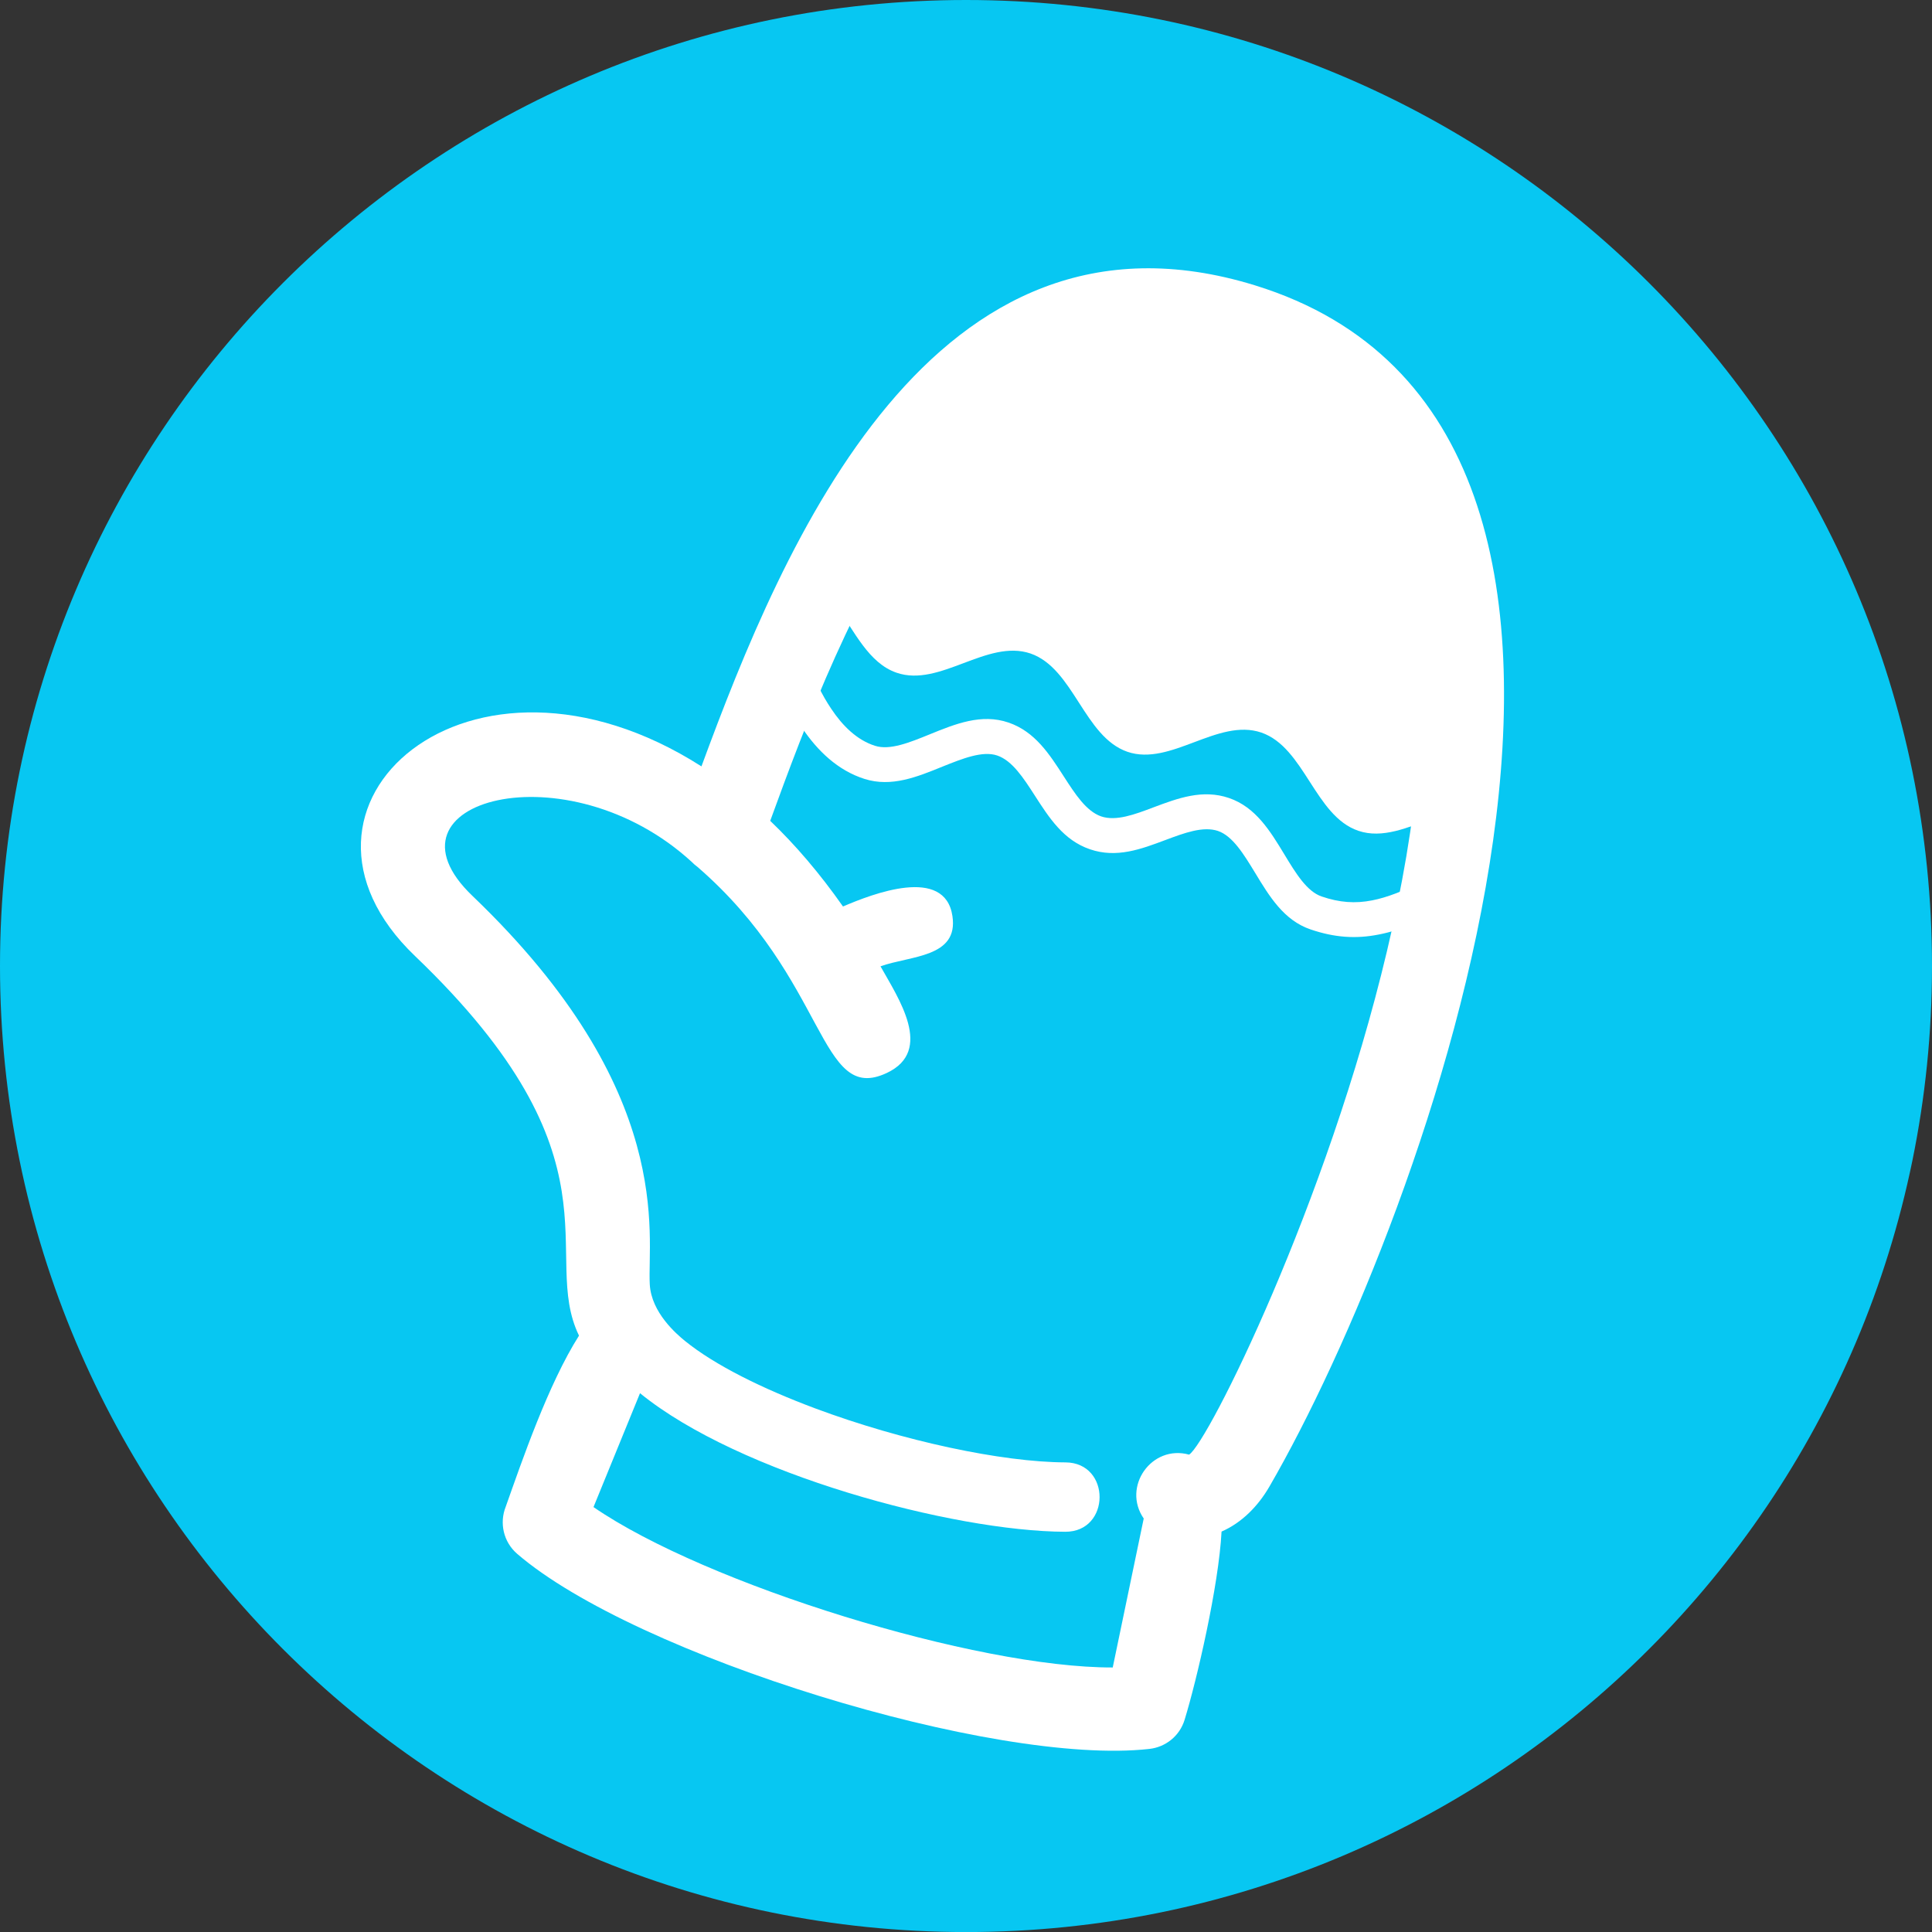
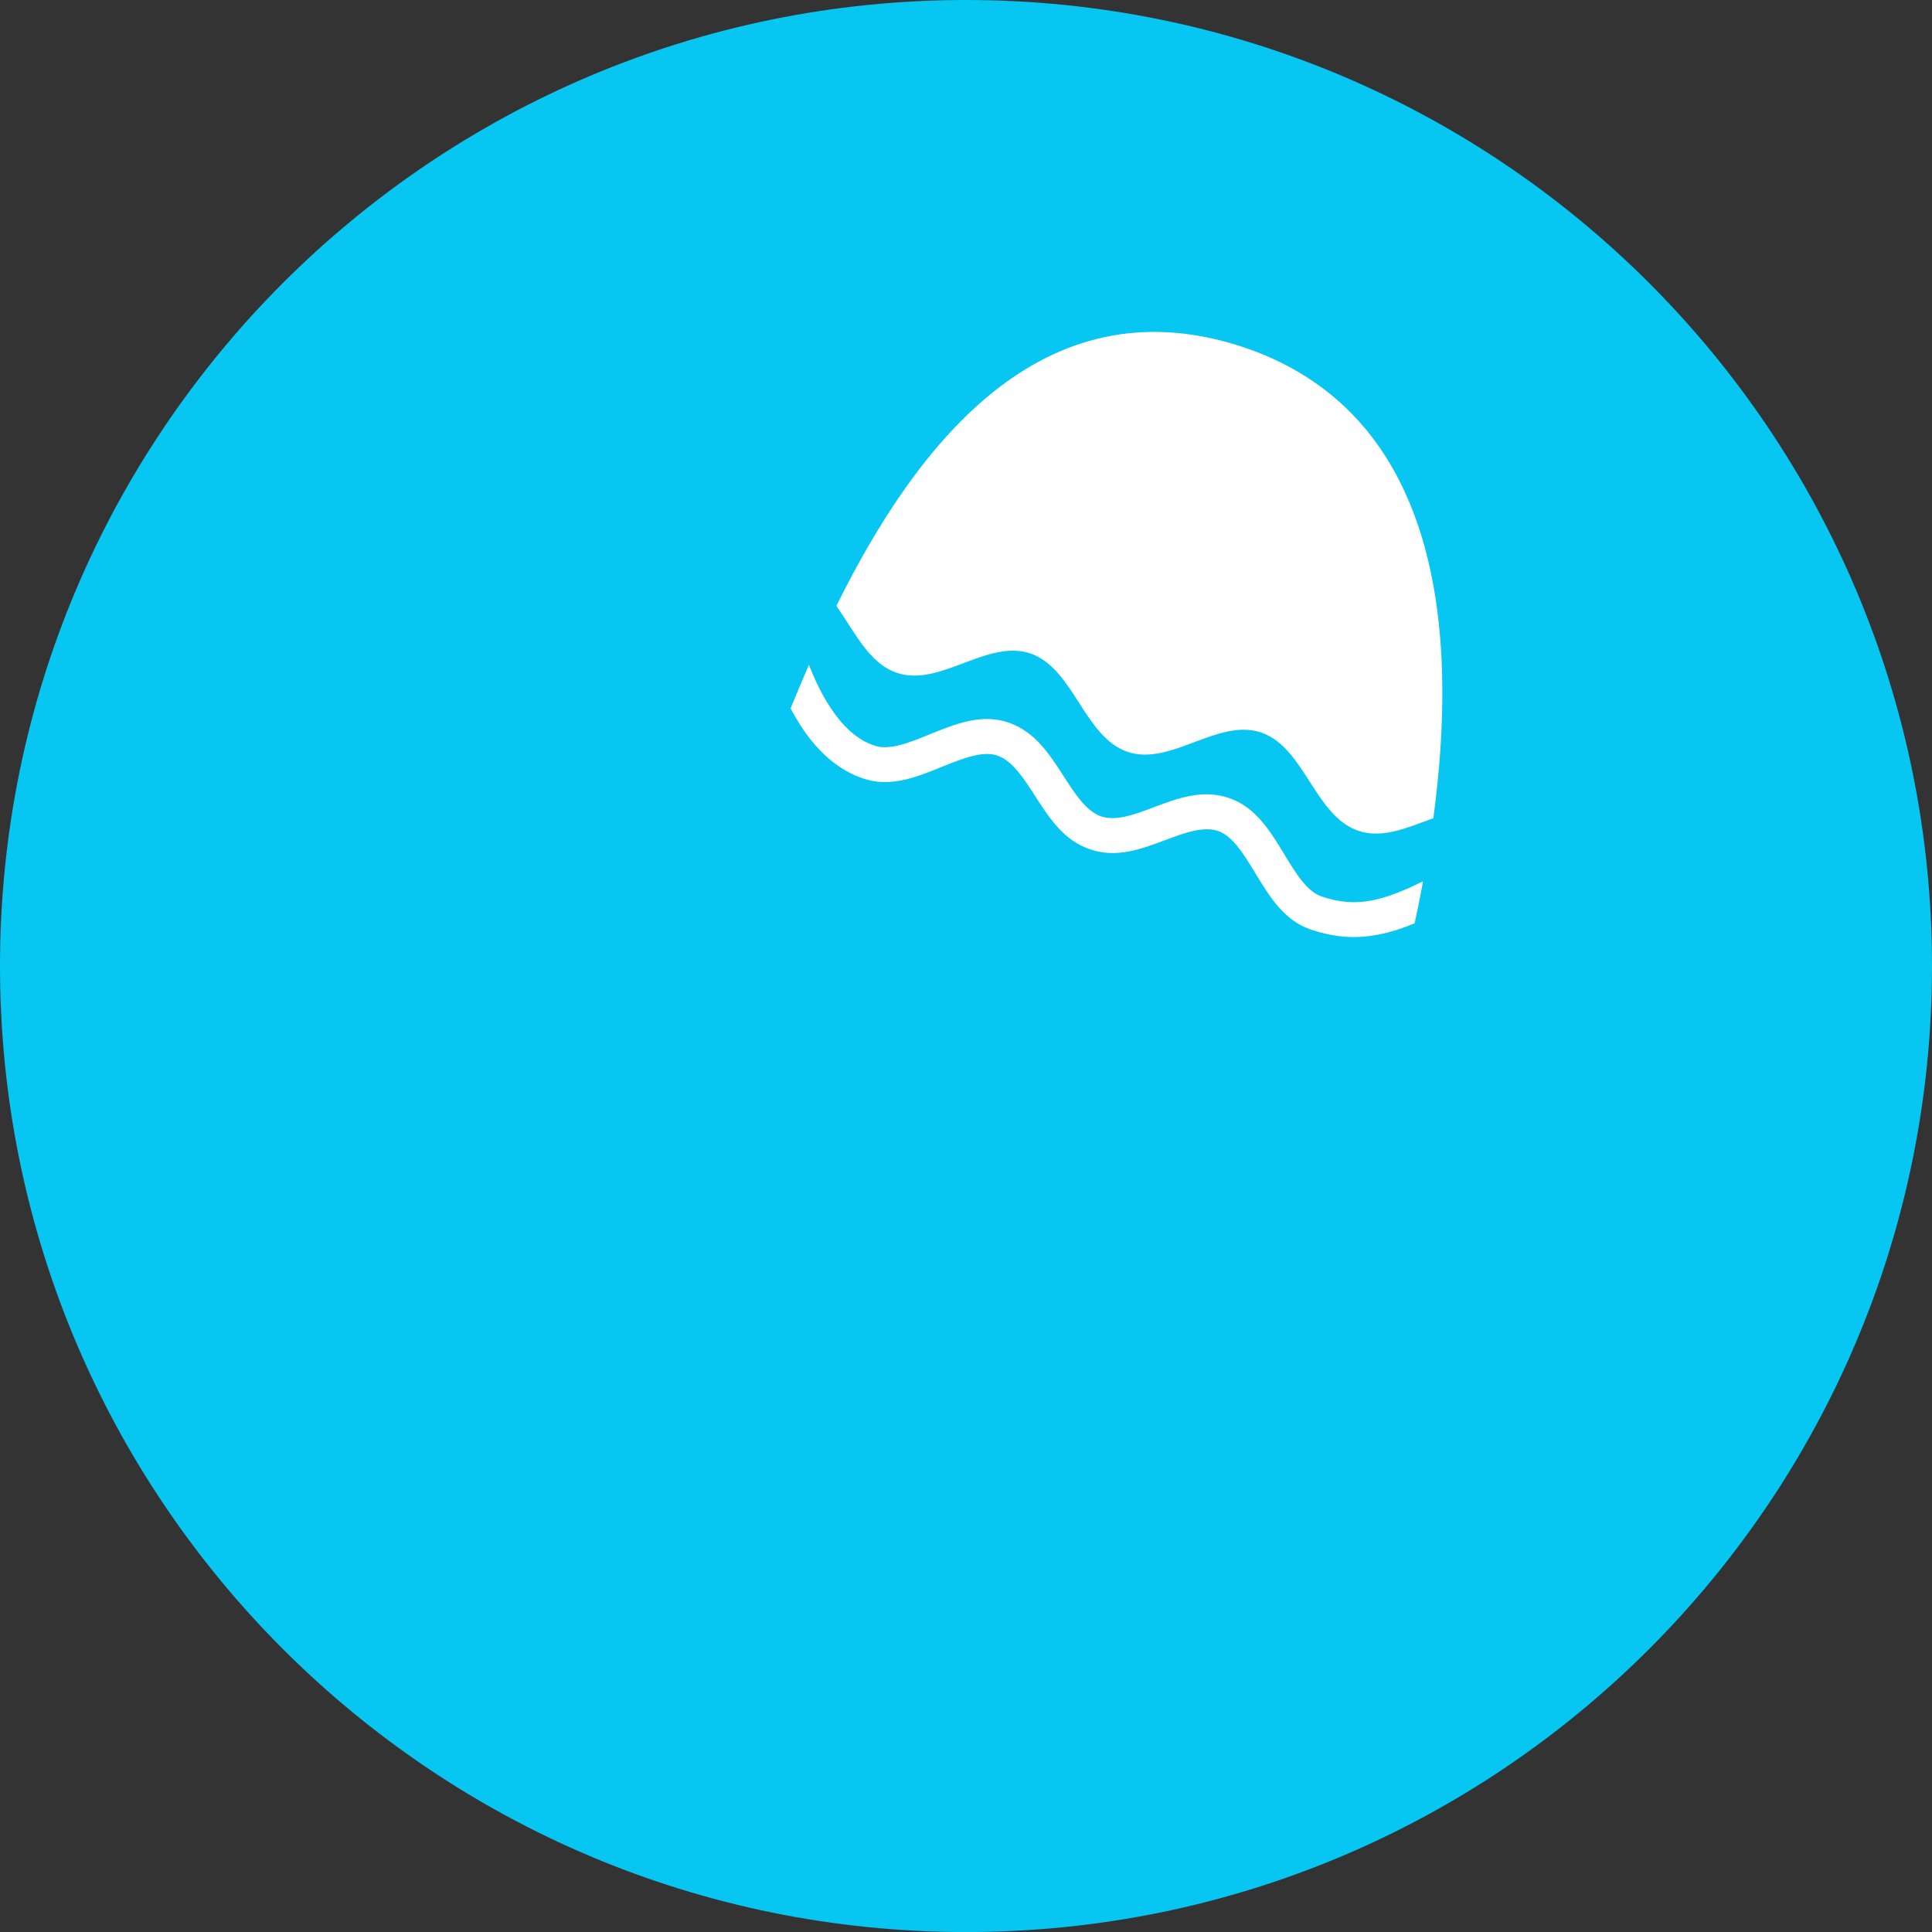
<svg xmlns="http://www.w3.org/2000/svg" version="1.1" id="Warstwa_1" x="0px" y="0px" width="40.375px" height="40.375px" viewBox="0 0 40.375 40.375" enable-background="new 0 0 40.375 40.375" xml:space="preserve">
  <rect x="0" y="0" width="40.375" height="40.375" fill="#333333" stroke="none" />
  <path fill="#07C7F2" d="M0,20.188c0,11.149,9.039,20.188,20.189,20.188c11.146,0,20.186-9.038,20.186-20.188S31.336,0,20.189,0  C9.039,0,0,9.038,0,20.188z" />
  <g>
-     <path fill="#FFFFFF" d="M14.573,18.114c-0.041-0.03-0.079-0.062-0.114-0.099c-2.61-2.397-6.669-1.284-4.586,0.707   c4.273,4.089,3.649,7.096,3.706,8.119c0.032,0.59,0.562,1.04,0.733,1.18c0.629,0.51,1.622,1,2.728,1.413   c1.821,0.679,3.896,1.122,5.226,1.127c0.956,0.005,0.948,1.455-0.006,1.45c-2.349-0.01-6.814-1.209-8.885-2.896l-0.972,2.38   c2.35,1.617,8,3.361,10.851,3.352l0.647-3.11l0.002-0.001c-0.461-0.665,0.164-1.553,0.947-1.337   c0.792-0.504,9.947-19.967,0.864-22.771c-5.438-1.677-8.15,5.495-9.618,9.526c0.522,0.499,1.032,1.093,1.521,1.79   c0.615-0.264,2.13-0.854,2.287,0.2c0.131,0.871-0.876,0.825-1.503,1.05c0.368,0.659,1.123,1.762,0.133,2.228   C17.105,23.097,17.315,20.487,14.573,18.114L14.573,18.114z M14.659,16.016c1.709-4.646,4.826-12.131,11.567-10.053   c9.668,2.983,3.504,19.581,0.303,25.102c-0.236,0.408-0.574,0.755-1.001,0.942c-0.059,1.132-0.517,3.104-0.772,3.933   c-0.104,0.342-0.401,0.572-0.737,0.609l0,0c-3.236,0.364-10.742-1.951-13.21-4.076c-0.29-0.25-0.375-0.647-0.241-0.984   c0.338-0.952,0.888-2.563,1.532-3.577c-0.833-1.715,1.011-3.686-3.427-7.933C5.393,16.841,9.813,12.921,14.659,16.016   L14.659,16.016z" />
    <path fill-rule="evenodd" clip-rule="evenodd" fill="#FFFFFF" d="M29.954,17.099c-0.53,0.192-1.063,0.436-1.57,0.262   c-0.907-0.31-1.12-1.74-2.025-2.052c-0.909-0.309-1.892,0.711-2.798,0.402c-0.907-0.313-1.12-1.741-2.025-2.054   c-0.909-0.309-1.893,0.713-2.798,0.402c-0.585-0.2-0.881-0.865-1.26-1.396c1.721-3.479,4.325-6.699,8.366-5.453   c1.066,0.331,1.992,0.905,2.706,1.77C30.253,11.047,30.338,14.247,29.954,17.099L29.954,17.099z" />
    <path fill="#FFFFFF" d="M29.563,19.295c-0.263,0.11-0.509,0.188-0.747,0.234c-0.484,0.097-0.932,0.063-1.428-0.106   c-0.558-0.19-0.859-0.688-1.16-1.185c-0.234-0.383-0.466-0.767-0.775-0.873c-0.311-0.104-0.703,0.042-1.093,0.188   c-0.512,0.192-1.025,0.387-1.582,0.195c-0.553-0.188-0.854-0.659-1.156-1.128c-0.233-0.361-0.467-0.724-0.781-0.831   c-0.307-0.105-0.726,0.064-1.144,0.231c-0.534,0.218-1.069,0.435-1.627,0.259c-0.561-0.177-0.985-0.589-1.302-1.059   c-0.089-0.137-0.172-0.276-0.246-0.416c0.122-0.299,0.25-0.604,0.383-0.911c0.115,0.295,0.268,0.627,0.468,0.922   c0.233,0.35,0.534,0.651,0.914,0.771c0.309,0.099,0.723-0.069,1.138-0.238c0.542-0.221,1.086-0.441,1.651-0.248   c0.553,0.189,0.855,0.66,1.157,1.129c0.233,0.361,0.466,0.724,0.779,0.832c0.31,0.106,0.702-0.04,1.091-0.188   c0.513-0.192,1.027-0.385,1.581-0.196c0.558,0.191,0.86,0.688,1.162,1.187c0.232,0.383,0.466,0.768,0.775,0.871   c0.37,0.127,0.7,0.151,1.055,0.081c0.313-0.061,0.656-0.197,1.063-0.399C29.685,18.717,29.626,19.012,29.563,19.295L29.563,19.295z   " />
  </g>
</svg>